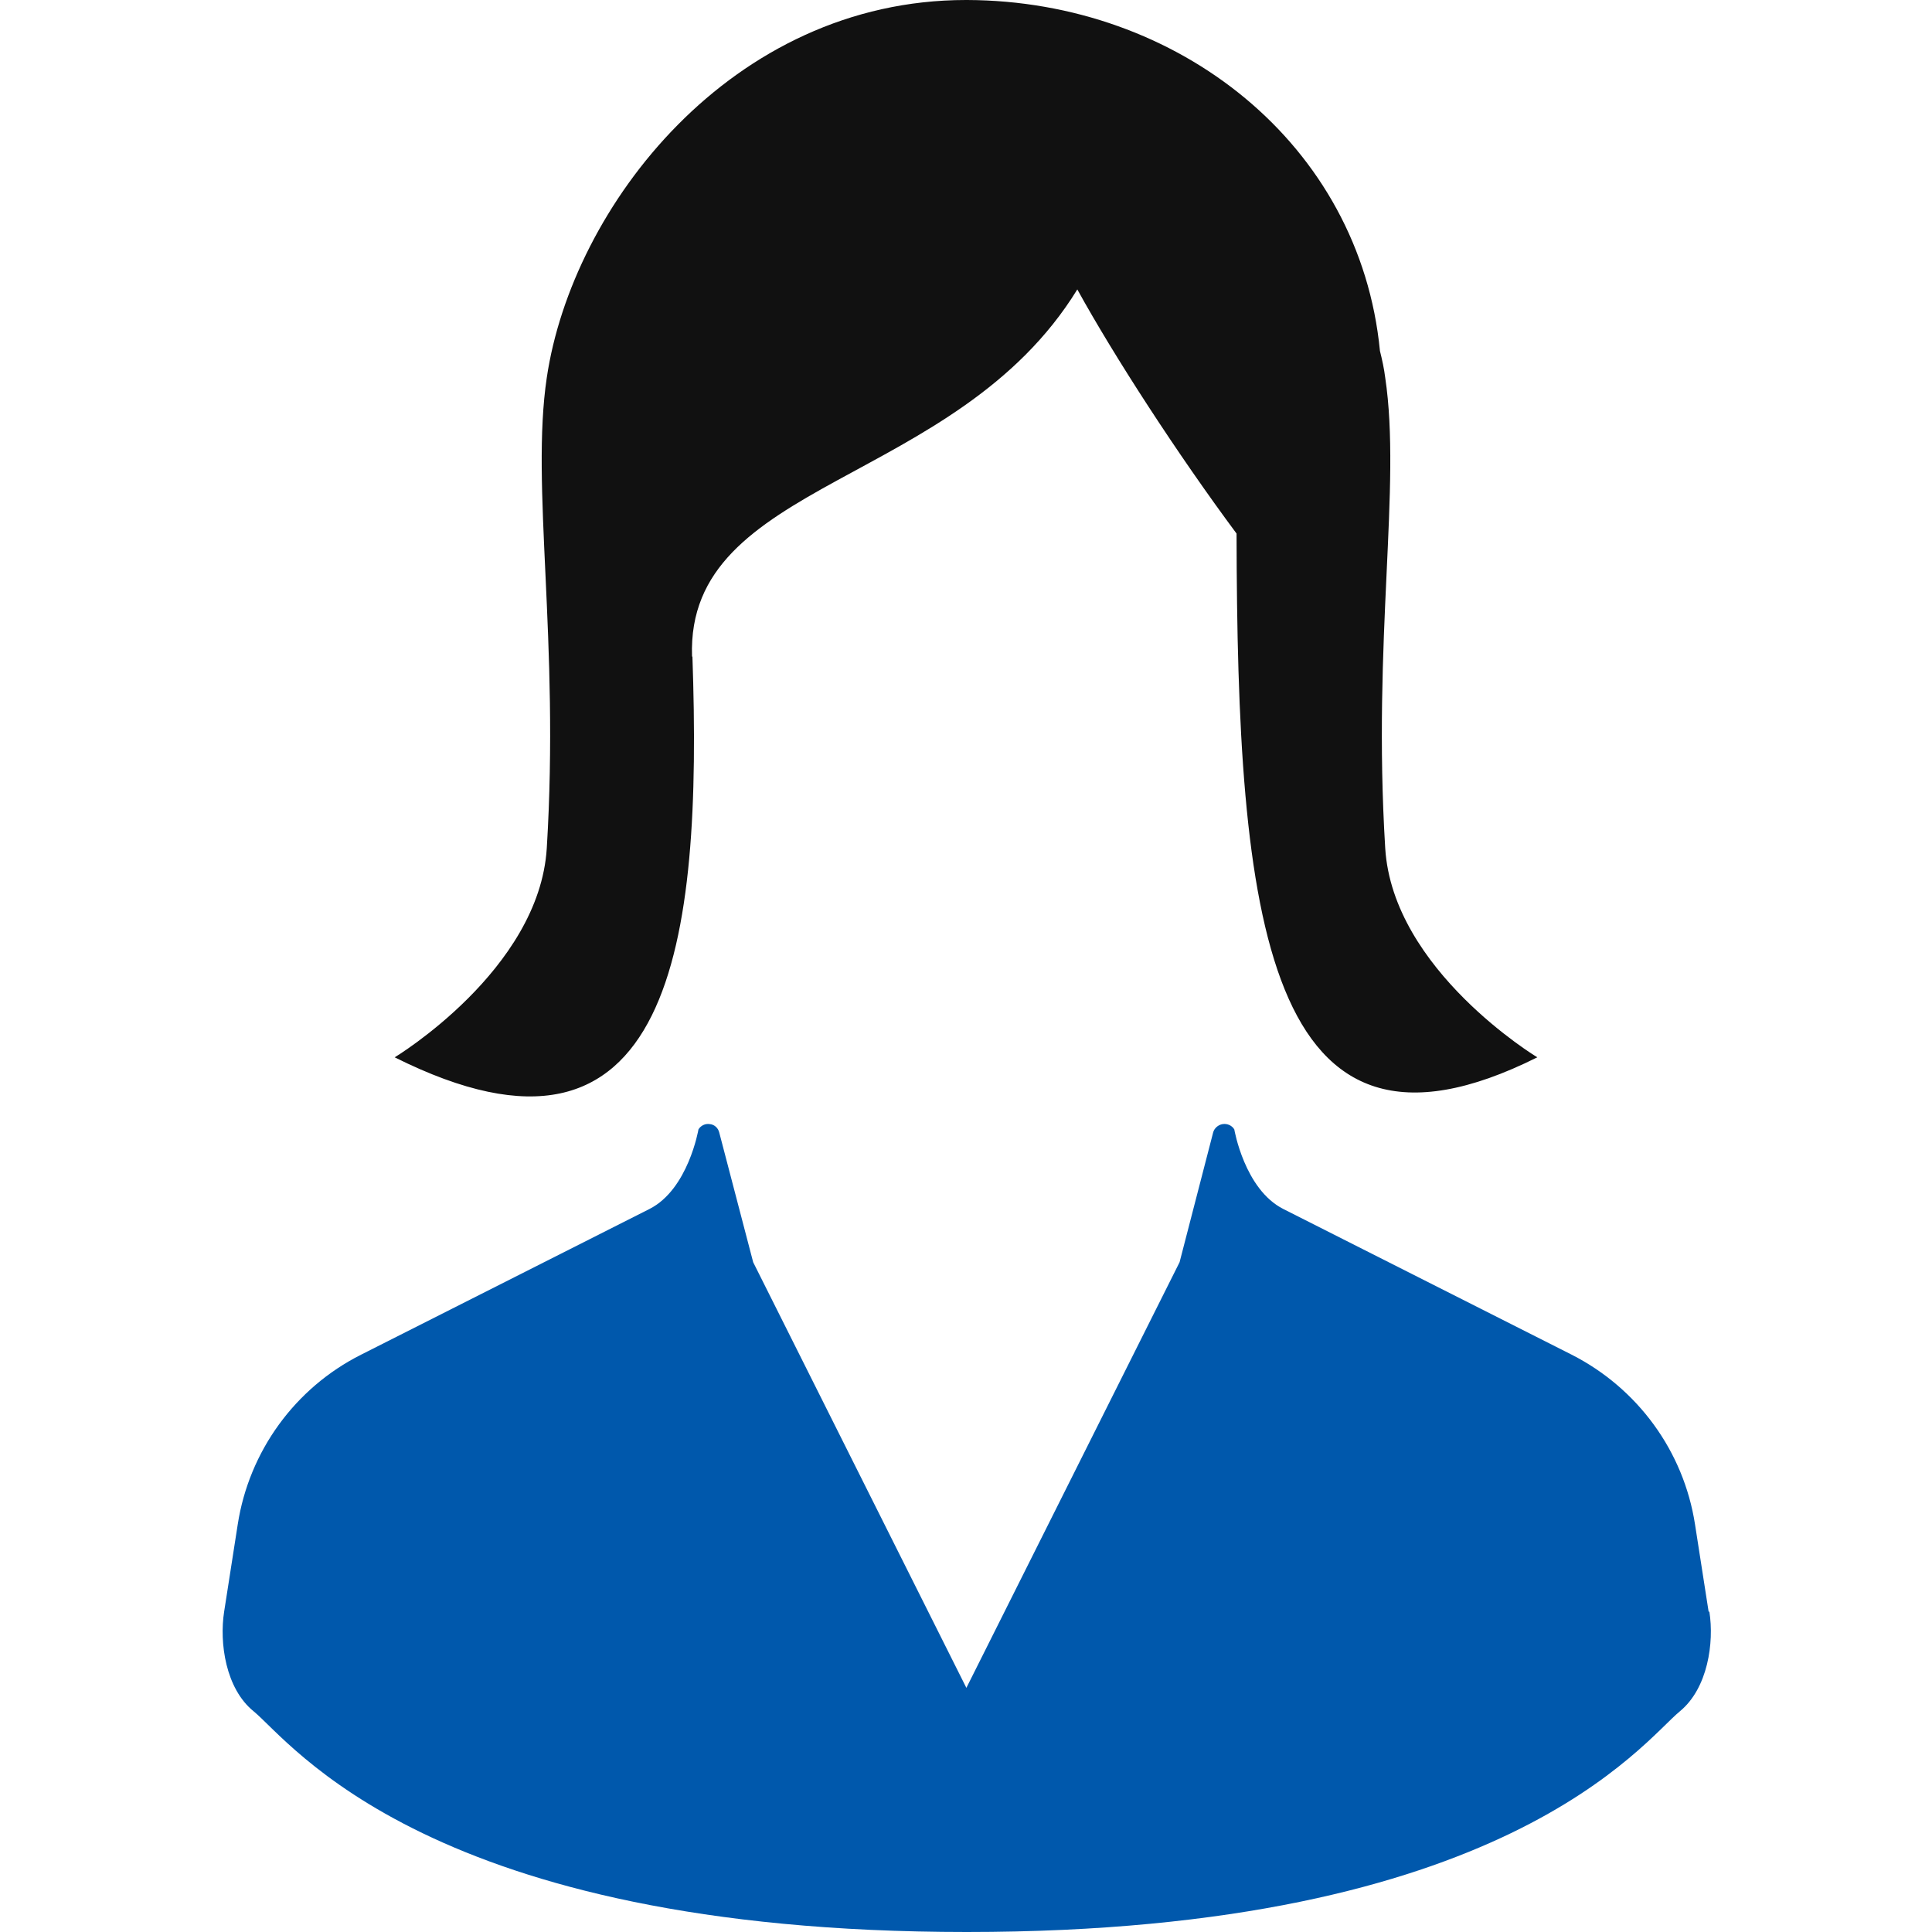
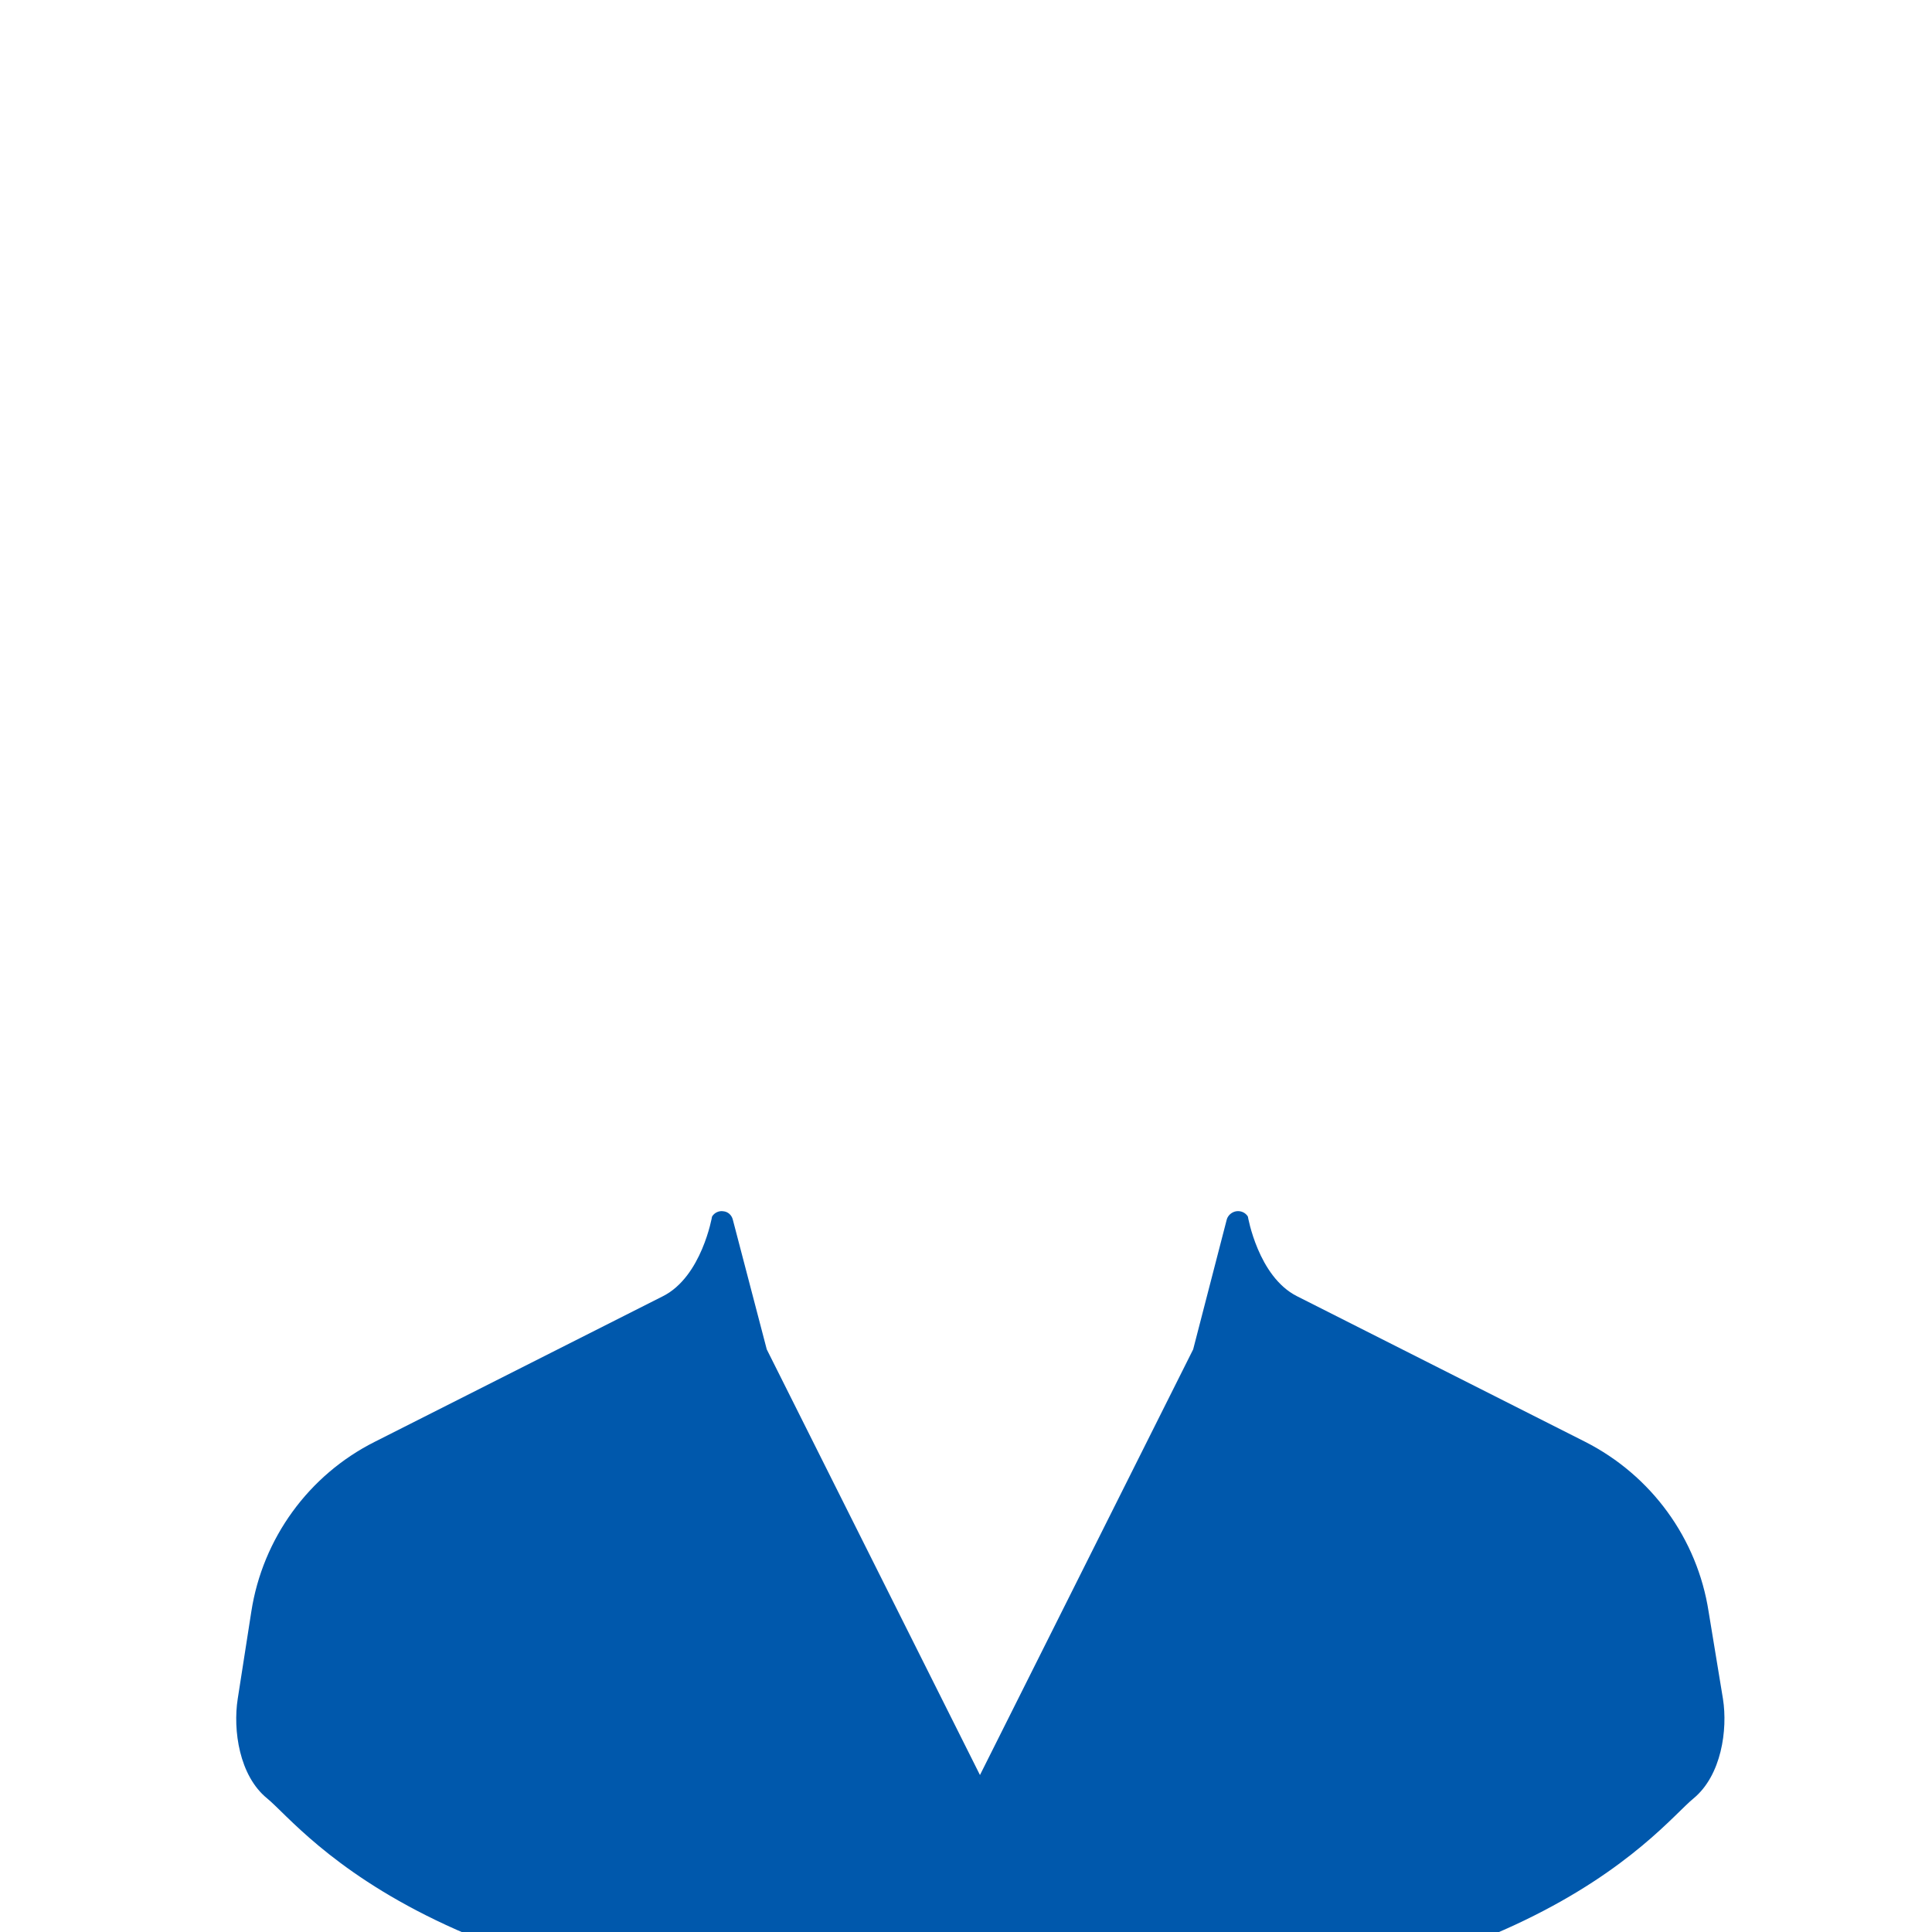
<svg xmlns="http://www.w3.org/2000/svg" id="_x32_" width="512" height="512" version="1.1" viewBox="0 0 512 512">
  <defs>
    <style>
      .st0 {
        fill: #111;
      }

      .st1 {
        fill: #0058ac;
      }
    </style>
  </defs>
-   <path class="st1" d="M452.8,427.1l-3.6-23.1c-3-19.4-15.2-36.1-32.7-45l-76.4-38.6c-10.3-5.2-13-21.1-13-21.1-.6-1-1.8-1.6-3.1-1.4-1.2.2-2.2,1.1-2.5,2.2l-8.9,34.4-56.5,112.8-56.5-112.8-9-34.4c-.3-1.2-1.3-2.1-2.5-2.2-1.2-.2-2.4.4-3,1.4,0,0-2.7,15.9-13,21.1l-76.4,38.6c-17.5,8.8-29.7,25.6-32.7,45l-3.6,23.1c-1.3,8.3.4,20.4,7.8,26.4,9.9,8.1,46.4,58.5,189,58.5s179.1-50.4,189-58.5c7.4-6.1,9.1-18.2,7.8-26.4Z" />
-   <path class="st0" d="M183.4,174c-1.7-47,69.9-44.9,102.1-97.3,9.8,17.8,26.6,43.7,42.2,64.7.2,101,7.3,175,79.7,138.8,0,0-38.3-23.1-40.3-55.4-3.4-55.4,4.3-95.9,0-124.7-.3-2.4-.8-4.7-1.4-7.1C360.4,38.2,312.2.2,256.3,0c-.2,0-.3,0-.3,0-62.2,0-104.4,54.8-111.1,100.1-4.3,28.8,3.4,69.3,0,124.7-2,32.3-40.3,55.4-40.3,55.4,73.8,36.9,81.5-30.9,78.9-106.2Z" />
+   <path class="st1" d="M452.8,427.1c-3-19.4-15.2-36.1-32.7-45l-76.4-38.6c-10.3-5.2-13-21.1-13-21.1-.6-1-1.8-1.6-3.1-1.4-1.2.2-2.2,1.1-2.5,2.2l-8.9,34.4-56.5,112.8-56.5-112.8-9-34.4c-.3-1.2-1.3-2.1-2.5-2.2-1.2-.2-2.4.4-3,1.4,0,0-2.7,15.9-13,21.1l-76.4,38.6c-17.5,8.8-29.7,25.6-32.7,45l-3.6,23.1c-1.3,8.3.4,20.4,7.8,26.4,9.9,8.1,46.4,58.5,189,58.5s179.1-50.4,189-58.5c7.4-6.1,9.1-18.2,7.8-26.4Z" />
</svg>